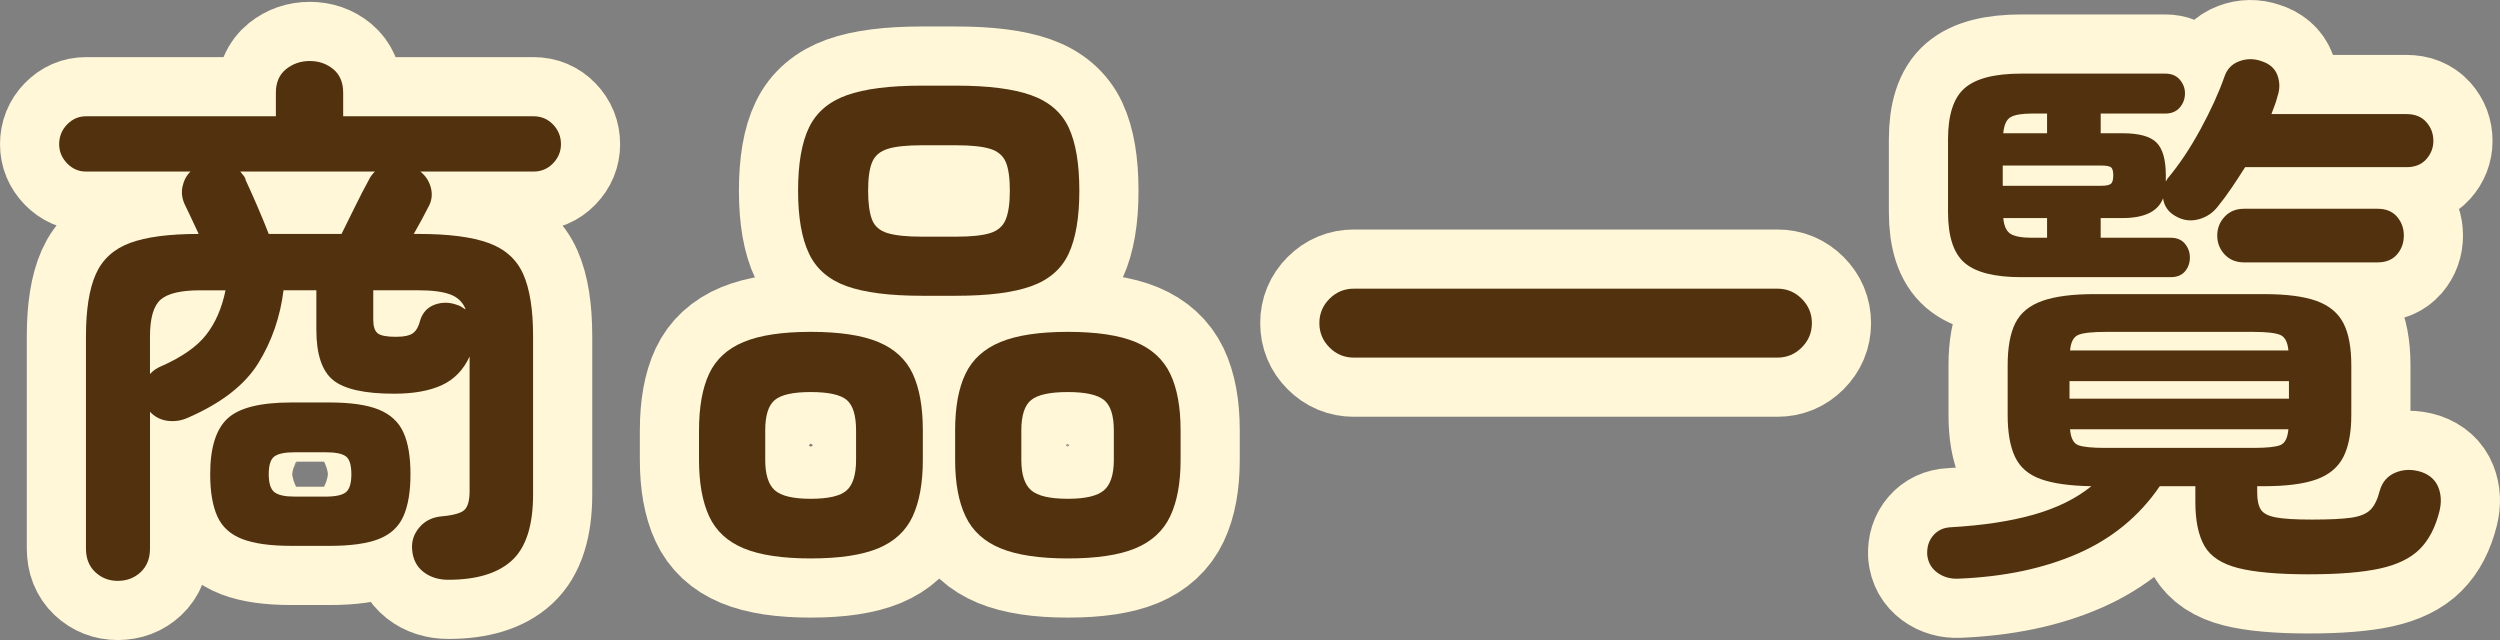
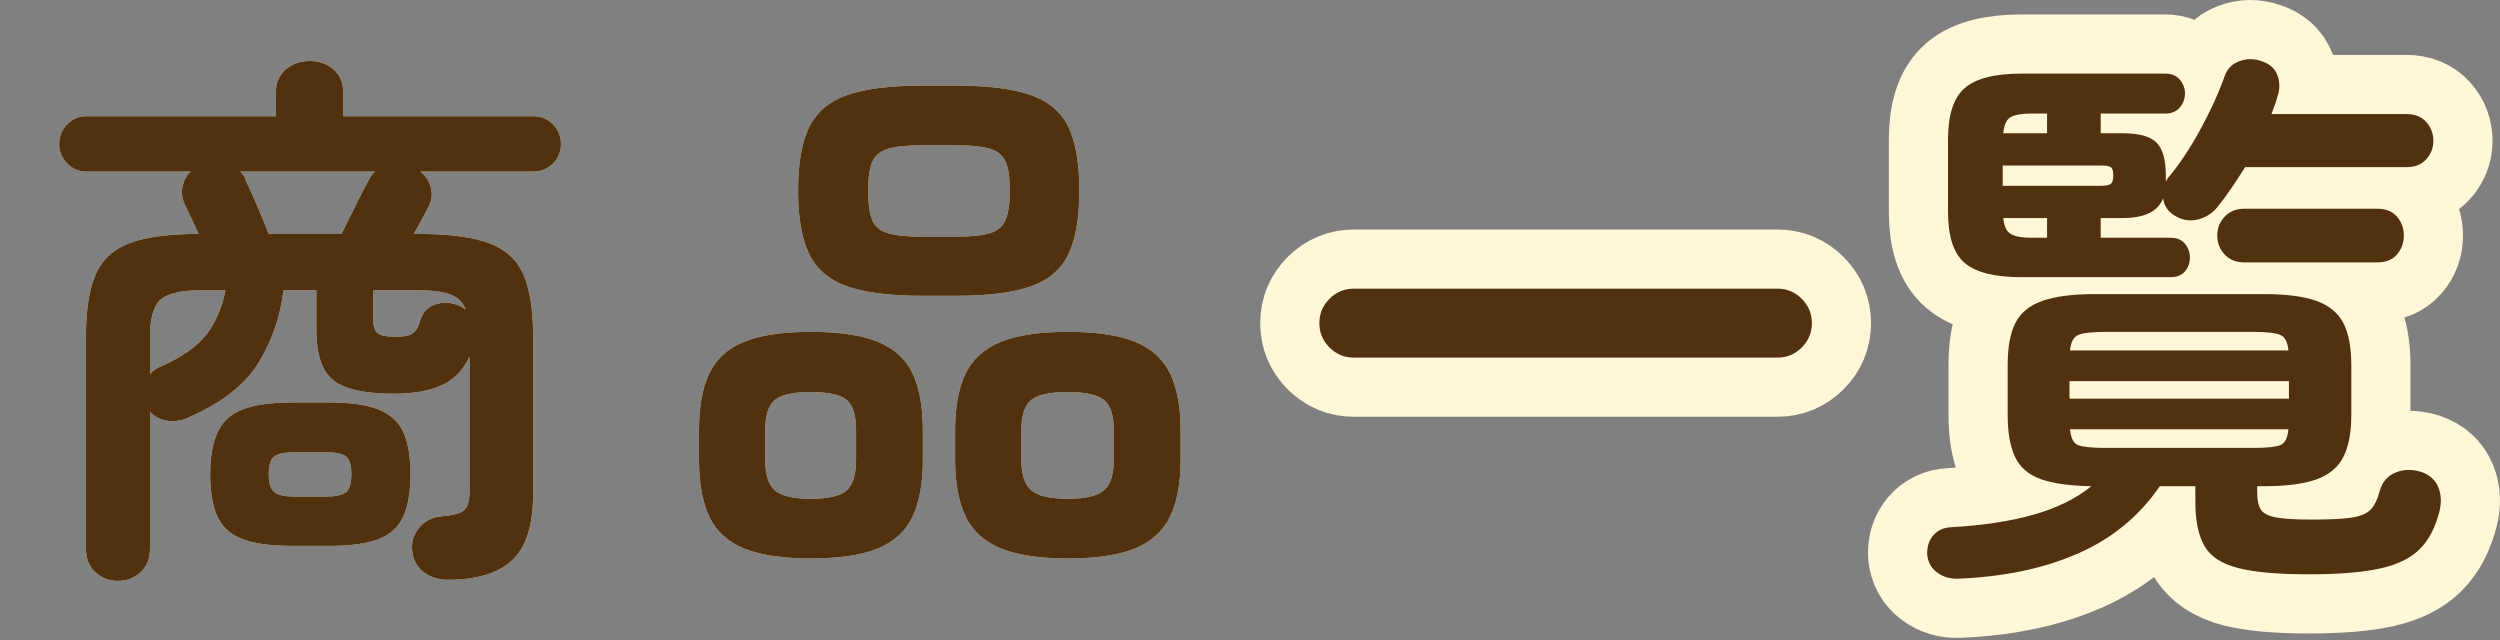
<svg xmlns="http://www.w3.org/2000/svg" id="_レイヤー_2" viewBox="0 0 169.034 43.275">
  <rect x="0" y="0" width="169.034" height="43.275" fill="#808080" stroke="none" />
  <defs>
    <style>.cls-1{fill:#51310e;}.cls-2{fill:#fff7d7;}.cls-3{fill:none;stroke:#fff7d7;stroke-linecap:round;stroke-linejoin:round;stroke-width:8px;}</style>
  </defs>
  <g id="btn">
-     <path class="cls-3" d="M7.959,39.275c-.592,0-1.098-.198-1.518-.592-.42-.395-.629-.925-.629-1.591v-14.356c0-1.8.223-3.201.666-4.2.444-.999,1.215-1.702,2.312-2.109,1.098-.407,2.646-.61,4.644-.61-.197-.419-.382-.814-.555-1.184s-.309-.653-.407-.851c-.173-.394-.217-.789-.129-1.184.086-.394.264-.727.536-.999h-7.067c-.494,0-.919-.185-1.276-.555-.358-.37-.536-.801-.536-1.295,0-.518.178-.962.536-1.332.357-.37.782-.555,1.276-.555h12.84v-1.591c0-.69.227-1.221.684-1.591.457-.37.993-.555,1.609-.555.617,0,1.147.185,1.592.555.443.37.666.901.666,1.591v1.591h12.875c.519,0,.957.185,1.314.555s.536.814.536,1.332c0,.494-.179.925-.536,1.295s-.796.555-1.314.555h-7.658c.37.296.61.672.721,1.129.111.457.043.894-.203,1.313-.099.198-.234.457-.406.777-.174.321-.358.654-.556.999h.333c2.022,0,3.596.204,4.718.61,1.122.407,1.905,1.11,2.35,2.109.444.999.666,2.399.666,4.2v10.693c0,2.097-.476,3.583-1.425,4.458s-2.387,1.313-4.311,1.313c-.666,0-1.227-.179-1.684-.536-.457-.358-.709-.857-.758-1.499-.051-.568.116-1.073.499-1.517.382-.444.894-.69,1.536-.74.789-.074,1.295-.222,1.517-.444s.333-.641.333-1.258v-9.102c-.42.913-1.049,1.56-1.887,1.942-.84.383-1.912.574-3.219.574-1.998,0-3.374-.309-4.127-.925-.752-.616-1.128-1.751-1.128-3.404v-2.664h-2.22c-.223,1.801-.79,3.441-1.702,4.921-.913,1.48-2.504,2.714-4.772,3.7-.444.198-.901.265-1.369.203-.469-.061-.864-.265-1.185-.61v9.25c0,.666-.21,1.196-.629,1.591-.419.394-.938.592-1.554.592ZM10.142,25.289c.197-.222.444-.395.74-.518,1.405-.616,2.423-1.326,3.052-2.127.63-.801,1.067-1.807,1.314-3.016h-1.702c-1.308,0-2.202.21-2.683.629-.48.42-.722,1.246-.722,2.479v2.553ZM19.688,36.907c-1.406,0-2.51-.154-3.311-.462-.803-.309-1.363-.82-1.684-1.536-.321-.715-.481-1.665-.481-2.849,0-1.776.388-3.028,1.165-3.756.777-.727,2.214-1.091,4.311-1.091h2.59c1.431,0,2.541.161,3.33.481.789.321,1.345.833,1.666,1.536.32.703.48,1.646.48,2.831,0,1.184-.16,2.134-.48,2.849-.321.716-.877,1.227-1.666,1.536-.789.308-1.899.462-3.33.462h-2.59ZM18.171,15.817h4.921c.271-.542.579-1.166.925-1.869.345-.703.642-1.276.888-1.72.099-.222.246-.432.444-.629h-9.103c.074.099.148.191.223.278s.123.191.148.314c.197.419.455.999.777,1.739.319.74.578,1.369.776,1.887ZM19.91,33.577h2.109c.665,0,1.121-.098,1.368-.296.247-.197.37-.604.37-1.221s-.123-1.018-.37-1.203-.703-.277-1.368-.277h-2.109c-.643,0-1.092.092-1.352.277-.258.185-.388.586-.388,1.203s.13,1.023.388,1.221c.26.198.709.296,1.352.296ZM26.755,22.773c.567,0,.962-.086,1.185-.259.221-.172.381-.468.48-.888.172-.518.506-.863.999-1.036.493-.172.999-.16,1.517.037.099.025.191.068.277.129.086.062.18.117.277.167-.197-.493-.549-.833-1.054-1.018-.506-.185-1.216-.277-2.128-.277h-3.07v1.998c0,.444.098.746.295.906.197.161.605.241,1.222.241Z" />
-     <path class="cls-3" d="M54.812,37.758c-1.925,0-3.436-.229-4.533-.685-1.098-.457-1.875-1.178-2.331-2.165s-.685-2.257-.685-3.811v-1.998c0-1.579.229-2.855.685-3.83.456-.974,1.233-1.689,2.331-2.146,1.098-.456,2.608-.685,4.533-.685,1.947,0,3.471.229,4.568.685,1.098.457,1.875,1.172,2.332,2.146.455.975.684,2.251.684,3.83v1.998c0,1.554-.229,2.825-.684,3.811-.457.986-1.234,1.708-2.332,2.165-1.098.456-2.621.685-4.568.685ZM54.812,33.725c1.207,0,2.021-.191,2.441-.574.419-.382.629-1.066.629-2.054v-1.998c0-1.011-.21-1.696-.629-2.054-.42-.357-1.234-.537-2.441-.537-1.185,0-1.992.179-2.424.537-.432.358-.648,1.042-.648,2.054v1.998c0,.987.217,1.671.648,2.054.432.383,1.239.574,2.424.574ZM62.322,19.998c-2.17,0-3.86-.216-5.068-.647-1.209-.432-2.061-1.166-2.553-2.202-.494-1.036-.74-2.454-.74-4.255,0-1.825.246-3.25.74-4.273.492-1.023,1.344-1.751,2.553-2.183,1.208-.432,2.898-.647,5.068-.647h2.332c2.17,0,3.859.216,5.068.647s2.054,1.16,2.535,2.183c.48,1.023.721,2.448.721,4.273,0,1.801-.24,3.219-.721,4.255-.481,1.036-1.326,1.77-2.535,2.202s-2.898.647-5.068.647h-2.332ZM62.322,16.002h2.332c1.011,0,1.775-.08,2.293-.241.519-.16.87-.468,1.055-.925.186-.456.277-1.104.277-1.942,0-.863-.092-1.511-.277-1.943-.185-.431-.536-.727-1.055-.888-.518-.16-1.282-.241-2.293-.241h-2.332c-1.012,0-1.775.081-2.293.241-.519.161-.87.457-1.055.888-.186.432-.277,1.08-.277,1.943,0,.839.086,1.486.259,1.942.172.457.523.765,1.054.925.531.161,1.301.241,2.312.241ZM72.201,37.758c-1.924,0-3.44-.229-4.551-.685-1.109-.457-1.899-1.178-2.367-2.165-.469-.986-.703-2.257-.703-3.811v-1.998c0-1.579.234-2.855.703-3.83.468-.974,1.258-1.689,2.367-2.146,1.11-.456,2.627-.685,4.551-.685,1.949,0,3.473.229,4.57.685,1.098.457,1.881,1.172,2.35,2.146.469.975.703,2.251.703,3.83v1.998c0,1.554-.234,2.825-.703,3.811s-1.252,1.708-2.35,2.165c-1.098.456-2.621.685-4.57.685ZM72.201,33.725c1.185,0,1.998-.191,2.443-.574.443-.382.666-1.066.666-2.054v-1.998c0-1.011-.223-1.696-.666-2.054-.445-.357-1.259-.537-2.443-.537-1.208,0-2.034.179-2.479.537-.443.358-.666,1.042-.666,2.054v1.998c0,.987.223,1.671.666,2.054.444.383,1.271.574,2.479.574Z" />
    <path class="cls-3" d="M91.538,24.179c-.642,0-1.19-.228-1.646-.685-.456-.456-.685-1.004-.685-1.646,0-.641.229-1.189.685-1.646.456-.456,1.005-.684,1.646-.684h28.638c.642,0,1.19.228,1.646.684.457.457.686,1.005.686,1.646,0,.642-.229,1.19-.686,1.646-.456.457-1.005.685-1.646.685h-28.638Z" />
    <path class="cls-3" d="M132.416,39.127c-.543.024-1.018-.111-1.425-.407-.407-.296-.636-.703-.685-1.221-.025-.518.111-.95.407-1.295.296-.346.69-.53,1.184-.555,2.171-.123,4.039-.407,5.605-.851s2.868-1.085,3.903-1.924c-1.455-.024-2.596-.185-3.422-.481-.827-.296-1.406-.796-1.739-1.499-.333-.703-.499-1.646-.499-2.831v-3.367c0-1.208.172-2.158.518-2.849.346-.69.949-1.189,1.812-1.498s2.048-.463,3.553-.463h11.433c1.529,0,2.72.154,3.571.463.851.309,1.455.808,1.812,1.498.357.691.536,1.641.536,2.849v3.367c0,1.184-.179,2.127-.536,2.831-.357.703-.962,1.208-1.812,1.517-.852.309-2.042.463-3.571.463h-.444v.444c0,.494.08.87.241,1.128.159.259.499.438,1.017.537.519.099,1.332.148,2.443.148,1.184,0,2.071-.043,2.663-.129.593-.086,1.023-.265,1.296-.537.271-.271.48-.703.629-1.295.172-.592.529-.999,1.072-1.221.543-.222,1.122-.234,1.739-.037.567.197.949.542,1.147,1.036.197.494.221,1.036.073,1.628-.271,1.086-.716,1.937-1.332,2.553-.616.616-1.517,1.055-2.7,1.313-1.185.259-2.788.389-4.811.389-2.072,0-3.663-.143-4.773-.426-1.109-.284-1.868-.783-2.275-1.499-.406-.716-.61-1.702-.61-2.96v-1.073h-2.405c-1.381,2.023-3.225,3.539-5.531,4.551-2.307,1.011-5.001,1.578-8.084,1.702ZM136.671,18.74c-1.802,0-3.077-.32-3.829-.962-.754-.641-1.129-1.788-1.129-3.441v-4.921c0-1.652.375-2.806,1.129-3.459.752-.653,2.027-.98,3.829-.98h9.731c.418,0,.745.136.98.407.233.272.352.58.352.925,0,.37-.118.69-.352.962-.235.271-.562.407-.98.407h-4.367v1.332h1.48c1.109,0,1.875.21,2.294.629.419.42.629,1.16.629,2.22v.407c.024-.024.062-.086.111-.185.789-.938,1.535-2.054,2.238-3.349s1.239-2.473,1.609-3.534c.173-.518.505-.869.999-1.054.493-.185.986-.191,1.48-.019.566.173.938.494,1.109.962.173.469.173.95,0,1.443-.049.198-.111.395-.185.592-.074.198-.147.395-.222.592h9.139c.566,0,1.012.179,1.332.537.32.358.48.783.48,1.276,0,.469-.16.882-.48,1.24s-.766.536-1.332.536h-10.915c-.296.469-.599.932-.907,1.388-.309.457-.623.882-.943,1.276-.346.444-.789.734-1.332.87-.543.136-1.061.056-1.553-.241-.47-.271-.74-.666-.814-1.184-.346.888-1.258,1.332-2.738,1.332h-1.48v1.332h4.736c.42,0,.74.136.963.407.221.271.332.58.332.925,0,.37-.111.685-.332.944-.223.259-.543.388-.963.388h-10.101ZM135.412,12.561h6.66c.32,0,.537-.043.648-.13.11-.086.166-.277.166-.573s-.056-.481-.166-.555c-.111-.074-.328-.111-.648-.111h-6.66v1.369ZM135.449,9.009h2.961v-1.332h-1c-.69,0-1.178.081-1.461.241-.283.161-.45.524-.5,1.091ZM137.41,16.076h1v-1.332h-2.961c.05.543.217.901.5,1.073.283.173.771.259,1.461.259ZM139.927,26.954h14.837v-1.184h-14.837v1.184ZM139.964,23.698h14.763c-.05-.567-.234-.918-.555-1.054-.321-.135-.926-.204-1.812-.204h-9.99c-.914,0-1.53.068-1.851.204-.321.136-.506.487-.555,1.054ZM142.369,30.284h9.99c.887,0,1.491-.061,1.812-.185.32-.123.505-.481.555-1.073h-14.763c.049.592.233.95.555,1.073.32.124.937.185,1.851.185ZM151.729,17.741c-.542,0-.98-.179-1.313-.536s-.5-.783-.5-1.277c0-.493.167-.918.5-1.276.333-.357.771-.537,1.313-.537h9.028c.566,0,1.004.179,1.313.537.308.358.462.783.462,1.276,0,.494-.154.919-.462,1.277-.31.357-.747.536-1.313.536h-9.028Z" />
    <path class="cls-2" d="M7.959,39.275c-.592,0-1.098-.198-1.518-.592-.42-.395-.629-.925-.629-1.591v-14.356c0-1.8.223-3.201.666-4.2.444-.999,1.215-1.702,2.312-2.109,1.098-.407,2.646-.61,4.644-.61-.197-.419-.382-.814-.555-1.184s-.309-.653-.407-.851c-.173-.394-.217-.789-.129-1.184.086-.394.264-.727.536-.999h-7.067c-.494,0-.919-.185-1.276-.555-.358-.37-.536-.801-.536-1.295,0-.518.178-.962.536-1.332.357-.37.782-.555,1.276-.555h12.84v-1.591c0-.69.227-1.221.684-1.591.457-.37.993-.555,1.609-.555.617,0,1.147.185,1.592.555.443.37.666.901.666,1.591v1.591h12.875c.519,0,.957.185,1.314.555s.536.814.536,1.332c0,.494-.179.925-.536,1.295s-.796.555-1.314.555h-7.658c.37.296.61.672.721,1.129.111.457.043.894-.203,1.313-.099.198-.234.457-.406.777-.174.321-.358.654-.556.999h.333c2.022,0,3.596.204,4.718.61,1.122.407,1.905,1.11,2.35,2.109.444.999.666,2.399.666,4.2v10.693c0,2.097-.476,3.583-1.425,4.458s-2.387,1.313-4.311,1.313c-.666,0-1.227-.179-1.684-.536-.457-.358-.709-.857-.758-1.499-.051-.568.116-1.073.499-1.517.382-.444.894-.69,1.536-.74.789-.074,1.295-.222,1.517-.444s.333-.641.333-1.258v-9.102c-.42.913-1.049,1.56-1.887,1.942-.84.383-1.912.574-3.219.574-1.998,0-3.374-.309-4.127-.925-.752-.616-1.128-1.751-1.128-3.404v-2.664h-2.22c-.223,1.801-.79,3.441-1.702,4.921-.913,1.48-2.504,2.714-4.772,3.7-.444.198-.901.265-1.369.203-.469-.061-.864-.265-1.185-.61v9.25c0,.666-.21,1.196-.629,1.591-.419.394-.938.592-1.554.592ZM10.142,25.289c.197-.222.444-.395.74-.518,1.405-.616,2.423-1.326,3.052-2.127.63-.801,1.067-1.807,1.314-3.016h-1.702c-1.308,0-2.202.21-2.683.629-.48.42-.722,1.246-.722,2.479v2.553ZM19.688,36.907c-1.406,0-2.51-.154-3.311-.462-.803-.309-1.363-.82-1.684-1.536-.321-.715-.481-1.665-.481-2.849,0-1.776.388-3.028,1.165-3.756.777-.727,2.214-1.091,4.311-1.091h2.59c1.431,0,2.541.161,3.33.481.789.321,1.345.833,1.666,1.536.32.703.48,1.646.48,2.831,0,1.184-.16,2.134-.48,2.849-.321.716-.877,1.227-1.666,1.536-.789.308-1.899.462-3.33.462h-2.59ZM18.171,15.817h4.921c.271-.542.579-1.166.925-1.869.345-.703.642-1.276.888-1.72.099-.222.246-.432.444-.629h-9.103c.074.099.148.191.223.278s.123.191.148.314c.197.419.455.999.777,1.739.319.74.578,1.369.776,1.887ZM19.91,33.577h2.109c.665,0,1.121-.098,1.368-.296.247-.197.37-.604.37-1.221s-.123-1.018-.37-1.203-.703-.277-1.368-.277h-2.109c-.643,0-1.092.092-1.352.277-.258.185-.388.586-.388,1.203s.13,1.023.388,1.221c.26.198.709.296,1.352.296ZM26.755,22.773c.567,0,.962-.086,1.185-.259.221-.172.381-.468.48-.888.172-.518.506-.863.999-1.036.493-.172.999-.16,1.517.037.099.025.191.068.277.129.086.062.18.117.277.167-.197-.493-.549-.833-1.054-1.018-.506-.185-1.216-.277-2.128-.277h-3.07v1.998c0,.444.098.746.295.906.197.161.605.241,1.222.241Z" />
    <path class="cls-2" d="M54.812,37.758c-1.925,0-3.436-.229-4.533-.685-1.098-.457-1.875-1.178-2.331-2.165s-.685-2.257-.685-3.811v-1.998c0-1.579.229-2.855.685-3.83.456-.974,1.233-1.689,2.331-2.146,1.098-.456,2.608-.685,4.533-.685,1.947,0,3.471.229,4.568.685,1.098.457,1.875,1.172,2.332,2.146.455.975.684,2.251.684,3.83v1.998c0,1.554-.229,2.825-.684,3.811-.457.986-1.234,1.708-2.332,2.165-1.098.456-2.621.685-4.568.685ZM54.812,33.725c1.207,0,2.021-.191,2.441-.574.419-.382.629-1.066.629-2.054v-1.998c0-1.011-.21-1.696-.629-2.054-.42-.357-1.234-.537-2.441-.537-1.185,0-1.992.179-2.424.537-.432.358-.648,1.042-.648,2.054v1.998c0,.987.217,1.671.648,2.054.432.383,1.239.574,2.424.574ZM62.322,19.998c-2.17,0-3.86-.216-5.068-.647-1.209-.432-2.061-1.166-2.553-2.202-.494-1.036-.74-2.454-.74-4.255,0-1.825.246-3.25.74-4.273.492-1.023,1.344-1.751,2.553-2.183,1.208-.432,2.898-.647,5.068-.647h2.332c2.17,0,3.859.216,5.068.647s2.054,1.16,2.535,2.183c.48,1.023.721,2.448.721,4.273,0,1.801-.24,3.219-.721,4.255-.481,1.036-1.326,1.77-2.535,2.202s-2.898.647-5.068.647h-2.332ZM62.322,16.002h2.332c1.011,0,1.775-.08,2.293-.241.519-.16.87-.468,1.055-.925.186-.456.277-1.104.277-1.942,0-.863-.092-1.511-.277-1.943-.185-.431-.536-.727-1.055-.888-.518-.16-1.282-.241-2.293-.241h-2.332c-1.012,0-1.775.081-2.293.241-.519.161-.87.457-1.055.888-.186.432-.277,1.08-.277,1.943,0,.839.086,1.486.259,1.942.172.457.523.765,1.054.925.531.161,1.301.241,2.312.241ZM72.201,37.758c-1.924,0-3.44-.229-4.551-.685-1.109-.457-1.899-1.178-2.367-2.165-.469-.986-.703-2.257-.703-3.811v-1.998c0-1.579.234-2.855.703-3.83.468-.974,1.258-1.689,2.367-2.146,1.11-.456,2.627-.685,4.551-.685,1.949,0,3.473.229,4.57.685,1.098.457,1.881,1.172,2.35,2.146.469.975.703,2.251.703,3.83v1.998c0,1.554-.234,2.825-.703,3.811s-1.252,1.708-2.35,2.165c-1.098.456-2.621.685-4.57.685ZM72.201,33.725c1.185,0,1.998-.191,2.443-.574.443-.382.666-1.066.666-2.054v-1.998c0-1.011-.223-1.696-.666-2.054-.445-.357-1.259-.537-2.443-.537-1.208,0-2.034.179-2.479.537-.443.358-.666,1.042-.666,2.054v1.998c0,.987.223,1.671.666,2.054.444.383,1.271.574,2.479.574Z" />
-     <path class="cls-2" d="M91.538,24.179c-.642,0-1.19-.228-1.646-.685-.456-.456-.685-1.004-.685-1.646,0-.641.229-1.189.685-1.646.456-.456,1.005-.684,1.646-.684h28.638c.642,0,1.19.228,1.646.684.457.457.686,1.005.686,1.646,0,.642-.229,1.19-.686,1.646-.456.457-1.005.685-1.646.685h-28.638Z" />
    <path class="cls-2" d="M132.416,39.127c-.543.024-1.018-.111-1.425-.407-.407-.296-.636-.703-.685-1.221-.025-.518.111-.95.407-1.295.296-.346.69-.53,1.184-.555,2.171-.123,4.039-.407,5.605-.851s2.868-1.085,3.903-1.924c-1.455-.024-2.596-.185-3.422-.481-.827-.296-1.406-.796-1.739-1.499-.333-.703-.499-1.646-.499-2.831v-3.367c0-1.208.172-2.158.518-2.849.346-.69.949-1.189,1.812-1.498s2.048-.463,3.553-.463h11.433c1.529,0,2.72.154,3.571.463.851.309,1.455.808,1.812,1.498.357.691.536,1.641.536,2.849v3.367c0,1.184-.179,2.127-.536,2.831-.357.703-.962,1.208-1.812,1.517-.852.309-2.042.463-3.571.463h-.444v.444c0,.494.08.87.241,1.128.159.259.499.438,1.017.537.519.099,1.332.148,2.443.148,1.184,0,2.071-.043,2.663-.129.593-.086,1.023-.265,1.296-.537.271-.271.48-.703.629-1.295.172-.592.529-.999,1.072-1.221.543-.222,1.122-.234,1.739-.037.567.197.949.542,1.147,1.036.197.494.221,1.036.073,1.628-.271,1.086-.716,1.937-1.332,2.553-.616.616-1.517,1.055-2.7,1.313-1.185.259-2.788.389-4.811.389-2.072,0-3.663-.143-4.773-.426-1.109-.284-1.868-.783-2.275-1.499-.406-.716-.61-1.702-.61-2.96v-1.073h-2.405c-1.381,2.023-3.225,3.539-5.531,4.551-2.307,1.011-5.001,1.578-8.084,1.702ZM136.671,18.74c-1.802,0-3.077-.32-3.829-.962-.754-.641-1.129-1.788-1.129-3.441v-4.921c0-1.652.375-2.806,1.129-3.459.752-.653,2.027-.98,3.829-.98h9.731c.418,0,.745.136.98.407.233.272.352.58.352.925,0,.37-.118.69-.352.962-.235.271-.562.407-.98.407h-4.367v1.332h1.48c1.109,0,1.875.21,2.294.629.419.42.629,1.16.629,2.22v.407c.024-.024.062-.086.111-.185.789-.938,1.535-2.054,2.238-3.349s1.239-2.473,1.609-3.534c.173-.518.505-.869.999-1.054.493-.185.986-.191,1.48-.019.566.173.938.494,1.109.962.173.469.173.95,0,1.443-.049.198-.111.395-.185.592-.074.198-.147.395-.222.592h9.139c.566,0,1.012.179,1.332.537.32.358.48.783.48,1.276,0,.469-.16.882-.48,1.24s-.766.536-1.332.536h-10.915c-.296.469-.599.932-.907,1.388-.309.457-.623.882-.943,1.276-.346.444-.789.734-1.332.87-.543.136-1.061.056-1.553-.241-.47-.271-.74-.666-.814-1.184-.346.888-1.258,1.332-2.738,1.332h-1.48v1.332h4.736c.42,0,.74.136.963.407.221.271.332.58.332.925,0,.37-.111.685-.332.944-.223.259-.543.388-.963.388h-10.101ZM135.412,12.561h6.66c.32,0,.537-.043.648-.13.11-.086.166-.277.166-.573s-.056-.481-.166-.555c-.111-.074-.328-.111-.648-.111h-6.66v1.369ZM135.449,9.009h2.961v-1.332h-1c-.69,0-1.178.081-1.461.241-.283.161-.45.524-.5,1.091ZM137.41,16.076h1v-1.332h-2.961c.05.543.217.901.5,1.073.283.173.771.259,1.461.259ZM139.927,26.954h14.837v-1.184h-14.837v1.184ZM139.964,23.698h14.763c-.05-.567-.234-.918-.555-1.054-.321-.135-.926-.204-1.812-.204h-9.99c-.914,0-1.53.068-1.851.204-.321.136-.506.487-.555,1.054ZM142.369,30.284h9.99c.887,0,1.491-.061,1.812-.185.32-.123.505-.481.555-1.073h-14.763c.049.592.233.95.555,1.073.32.124.937.185,1.851.185ZM151.729,17.741c-.542,0-.98-.179-1.313-.536s-.5-.783-.5-1.277c0-.493.167-.918.5-1.276.333-.357.771-.537,1.313-.537h9.028c.566,0,1.004.179,1.313.537.308.358.462.783.462,1.276,0,.494-.154.919-.462,1.277-.31.357-.747.536-1.313.536h-9.028Z" />
    <path class="cls-1" d="M7.959,39.275c-.592,0-1.098-.198-1.518-.592-.42-.395-.629-.925-.629-1.591v-14.356c0-1.8.223-3.201.666-4.2.444-.999,1.215-1.702,2.312-2.109,1.098-.407,2.646-.61,4.644-.61-.197-.419-.382-.814-.555-1.184s-.309-.653-.407-.851c-.173-.394-.217-.789-.129-1.184.086-.394.264-.727.536-.999h-7.067c-.494,0-.919-.185-1.276-.555-.358-.37-.536-.801-.536-1.295,0-.518.178-.962.536-1.332.357-.37.782-.555,1.276-.555h12.84v-1.591c0-.69.227-1.221.684-1.591.457-.37.993-.555,1.609-.555.617,0,1.147.185,1.592.555.443.37.666.901.666,1.591v1.591h12.875c.519,0,.957.185,1.314.555s.536.814.536,1.332c0,.494-.179.925-.536,1.295s-.796.555-1.314.555h-7.658c.37.296.61.672.721,1.129.111.457.043.894-.203,1.313-.099.198-.234.457-.406.777-.174.321-.358.654-.556.999h.333c2.022,0,3.596.204,4.718.61,1.122.407,1.905,1.11,2.35,2.109.444.999.666,2.399.666,4.2v10.693c0,2.097-.476,3.583-1.425,4.458s-2.387,1.313-4.311,1.313c-.666,0-1.227-.179-1.684-.536-.457-.358-.709-.857-.758-1.499-.051-.568.116-1.073.499-1.517.382-.444.894-.69,1.536-.74.789-.074,1.295-.222,1.517-.444s.333-.641.333-1.258v-9.102c-.42.913-1.049,1.56-1.887,1.942-.84.383-1.912.574-3.219.574-1.998,0-3.374-.309-4.127-.925-.752-.616-1.128-1.751-1.128-3.404v-2.664h-2.22c-.223,1.801-.79,3.441-1.702,4.921-.913,1.48-2.504,2.714-4.772,3.7-.444.198-.901.265-1.369.203-.469-.061-.864-.265-1.185-.61v9.25c0,.666-.21,1.196-.629,1.591-.419.394-.938.592-1.554.592ZM10.142,25.289c.197-.222.444-.395.74-.518,1.405-.616,2.423-1.326,3.052-2.127.63-.801,1.067-1.807,1.314-3.016h-1.702c-1.308,0-2.202.21-2.683.629-.48.42-.722,1.246-.722,2.479v2.553ZM19.688,36.907c-1.406,0-2.51-.154-3.311-.462-.803-.309-1.363-.82-1.684-1.536-.321-.715-.481-1.665-.481-2.849,0-1.776.388-3.028,1.165-3.756.777-.727,2.214-1.091,4.311-1.091h2.59c1.431,0,2.541.161,3.33.481.789.321,1.345.833,1.666,1.536.32.703.48,1.646.48,2.831,0,1.184-.16,2.134-.48,2.849-.321.716-.877,1.227-1.666,1.536-.789.308-1.899.462-3.33.462h-2.59ZM18.171,15.817h4.921c.271-.542.579-1.166.925-1.869.345-.703.642-1.276.888-1.72.099-.222.246-.432.444-.629h-9.103c.074.099.148.191.223.278s.123.191.148.314c.197.419.455.999.777,1.739.319.74.578,1.369.776,1.887ZM19.91,33.577h2.109c.665,0,1.121-.098,1.368-.296.247-.197.37-.604.37-1.221s-.123-1.018-.37-1.203-.703-.277-1.368-.277h-2.109c-.643,0-1.092.092-1.352.277-.258.185-.388.586-.388,1.203s.13,1.023.388,1.221c.26.198.709.296,1.352.296ZM26.755,22.773c.567,0,.962-.086,1.185-.259.221-.172.381-.468.48-.888.172-.518.506-.863.999-1.036.493-.172.999-.16,1.517.037.099.025.191.068.277.129.086.062.18.117.277.167-.197-.493-.549-.833-1.054-1.018-.506-.185-1.216-.277-2.128-.277h-3.07v1.998c0,.444.098.746.295.906.197.161.605.241,1.222.241Z" />
    <path class="cls-1" d="M54.812,37.758c-1.925,0-3.436-.229-4.533-.685-1.098-.457-1.875-1.178-2.331-2.165s-.685-2.257-.685-3.811v-1.998c0-1.579.229-2.855.685-3.83.456-.974,1.233-1.689,2.331-2.146,1.098-.456,2.608-.685,4.533-.685,1.947,0,3.471.229,4.568.685,1.098.457,1.875,1.172,2.332,2.146.455.975.684,2.251.684,3.83v1.998c0,1.554-.229,2.825-.684,3.811-.457.986-1.234,1.708-2.332,2.165-1.098.456-2.621.685-4.568.685ZM54.812,33.725c1.207,0,2.021-.191,2.441-.574.419-.382.629-1.066.629-2.054v-1.998c0-1.011-.21-1.696-.629-2.054-.42-.357-1.234-.537-2.441-.537-1.185,0-1.992.179-2.424.537-.432.358-.648,1.042-.648,2.054v1.998c0,.987.217,1.671.648,2.054.432.383,1.239.574,2.424.574ZM62.322,19.998c-2.17,0-3.86-.216-5.068-.647-1.209-.432-2.061-1.166-2.553-2.202-.494-1.036-.74-2.454-.74-4.255,0-1.825.246-3.25.74-4.273.492-1.023,1.344-1.751,2.553-2.183,1.208-.432,2.898-.647,5.068-.647h2.332c2.17,0,3.859.216,5.068.647s2.054,1.16,2.535,2.183c.48,1.023.721,2.448.721,4.273,0,1.801-.24,3.219-.721,4.255-.481,1.036-1.326,1.77-2.535,2.202s-2.898.647-5.068.647h-2.332ZM62.322,16.002h2.332c1.011,0,1.775-.08,2.293-.241.519-.16.87-.468,1.055-.925.186-.456.277-1.104.277-1.942,0-.863-.092-1.511-.277-1.943-.185-.431-.536-.727-1.055-.888-.518-.16-1.282-.241-2.293-.241h-2.332c-1.012,0-1.775.081-2.293.241-.519.161-.87.457-1.055.888-.186.432-.277,1.08-.277,1.943,0,.839.086,1.486.259,1.942.172.457.523.765,1.054.925.531.161,1.301.241,2.312.241ZM72.201,37.758c-1.924,0-3.44-.229-4.551-.685-1.109-.457-1.899-1.178-2.367-2.165-.469-.986-.703-2.257-.703-3.811v-1.998c0-1.579.234-2.855.703-3.83.468-.974,1.258-1.689,2.367-2.146,1.11-.456,2.627-.685,4.551-.685,1.949,0,3.473.229,4.57.685,1.098.457,1.881,1.172,2.35,2.146.469.975.703,2.251.703,3.83v1.998c0,1.554-.234,2.825-.703,3.811s-1.252,1.708-2.35,2.165c-1.098.456-2.621.685-4.57.685ZM72.201,33.725c1.185,0,1.998-.191,2.443-.574.443-.382.666-1.066.666-2.054v-1.998c0-1.011-.223-1.696-.666-2.054-.445-.357-1.259-.537-2.443-.537-1.208,0-2.034.179-2.479.537-.443.358-.666,1.042-.666,2.054v1.998c0,.987.223,1.671.666,2.054.444.383,1.271.574,2.479.574Z" />
    <path class="cls-1" d="M91.538,24.179c-.642,0-1.19-.228-1.646-.685-.456-.456-.685-1.004-.685-1.646,0-.641.229-1.189.685-1.646.456-.456,1.005-.684,1.646-.684h28.638c.642,0,1.19.228,1.646.684.457.457.686,1.005.686,1.646,0,.642-.229,1.19-.686,1.646-.456.457-1.005.685-1.646.685h-28.638Z" />
    <path class="cls-1" d="M132.416,39.127c-.543.024-1.018-.111-1.425-.407-.407-.296-.636-.703-.685-1.221-.025-.518.111-.95.407-1.295.296-.346.69-.53,1.184-.555,2.171-.123,4.039-.407,5.605-.851s2.868-1.085,3.903-1.924c-1.455-.024-2.596-.185-3.422-.481-.827-.296-1.406-.796-1.739-1.499-.333-.703-.499-1.646-.499-2.831v-3.367c0-1.208.172-2.158.518-2.849.346-.69.949-1.189,1.812-1.498s2.048-.463,3.553-.463h11.433c1.529,0,2.72.154,3.571.463.851.309,1.455.808,1.812,1.498.357.691.536,1.641.536,2.849v3.367c0,1.184-.179,2.127-.536,2.831-.357.703-.962,1.208-1.812,1.517-.852.309-2.042.463-3.571.463h-.444v.444c0,.494.08.87.241,1.128.159.259.499.438,1.017.537.519.099,1.332.148,2.443.148,1.184,0,2.071-.043,2.663-.129.593-.086,1.023-.265,1.296-.537.271-.271.48-.703.629-1.295.172-.592.529-.999,1.072-1.221.543-.222,1.122-.234,1.739-.037.567.197.949.542,1.147,1.036.197.494.221,1.036.073,1.628-.271,1.086-.716,1.937-1.332,2.553-.616.616-1.517,1.055-2.7,1.313-1.185.259-2.788.389-4.811.389-2.072,0-3.663-.143-4.773-.426-1.109-.284-1.868-.783-2.275-1.499-.406-.716-.61-1.702-.61-2.96v-1.073h-2.405c-1.381,2.023-3.225,3.539-5.531,4.551-2.307,1.011-5.001,1.578-8.084,1.702ZM136.671,18.74c-1.802,0-3.077-.32-3.829-.962-.754-.641-1.129-1.788-1.129-3.441v-4.921c0-1.652.375-2.806,1.129-3.459.752-.653,2.027-.98,3.829-.98h9.731c.418,0,.745.136.98.407.233.272.352.58.352.925,0,.37-.118.69-.352.962-.235.271-.562.407-.98.407h-4.367v1.332h1.48c1.109,0,1.875.21,2.294.629.419.42.629,1.16.629,2.22v.407c.024-.024.062-.086.111-.185.789-.938,1.535-2.054,2.238-3.349s1.239-2.473,1.609-3.534c.173-.518.505-.869.999-1.054.493-.185.986-.191,1.48-.019.566.173.938.494,1.109.962.173.469.173.95,0,1.443-.049.198-.111.395-.185.592-.074.198-.147.395-.222.592h9.139c.566,0,1.012.179,1.332.537.32.358.48.783.48,1.276,0,.469-.16.882-.48,1.24s-.766.536-1.332.536h-10.915c-.296.469-.599.932-.907,1.388-.309.457-.623.882-.943,1.276-.346.444-.789.734-1.332.87-.543.136-1.061.056-1.553-.241-.47-.271-.74-.666-.814-1.184-.346.888-1.258,1.332-2.738,1.332h-1.48v1.332h4.736c.42,0,.74.136.963.407.221.271.332.58.332.925,0,.37-.111.685-.332.944-.223.259-.543.388-.963.388h-10.101ZM135.412,12.561h6.66c.32,0,.537-.043.648-.13.11-.086.166-.277.166-.573s-.056-.481-.166-.555c-.111-.074-.328-.111-.648-.111h-6.66v1.369ZM135.449,9.009h2.961v-1.332h-1c-.69,0-1.178.081-1.461.241-.283.161-.45.524-.5,1.091ZM137.41,16.076h1v-1.332h-2.961c.05.543.217.901.5,1.073.283.173.771.259,1.461.259ZM139.927,26.954h14.837v-1.184h-14.837v1.184ZM139.964,23.698h14.763c-.05-.567-.234-.918-.555-1.054-.321-.135-.926-.204-1.812-.204h-9.99c-.914,0-1.53.068-1.851.204-.321.136-.506.487-.555,1.054ZM142.369,30.284h9.99c.887,0,1.491-.061,1.812-.185.32-.123.505-.481.555-1.073h-14.763c.049.592.233.95.555,1.073.32.124.937.185,1.851.185ZM151.729,17.741c-.542,0-.98-.179-1.313-.536s-.5-.783-.5-1.277c0-.493.167-.918.5-1.276.333-.357.771-.537,1.313-.537h9.028c.566,0,1.004.179,1.313.537.308.358.462.783.462,1.276,0,.494-.154.919-.462,1.277-.31.357-.747.536-1.313.536h-9.028Z" />
  </g>
</svg>